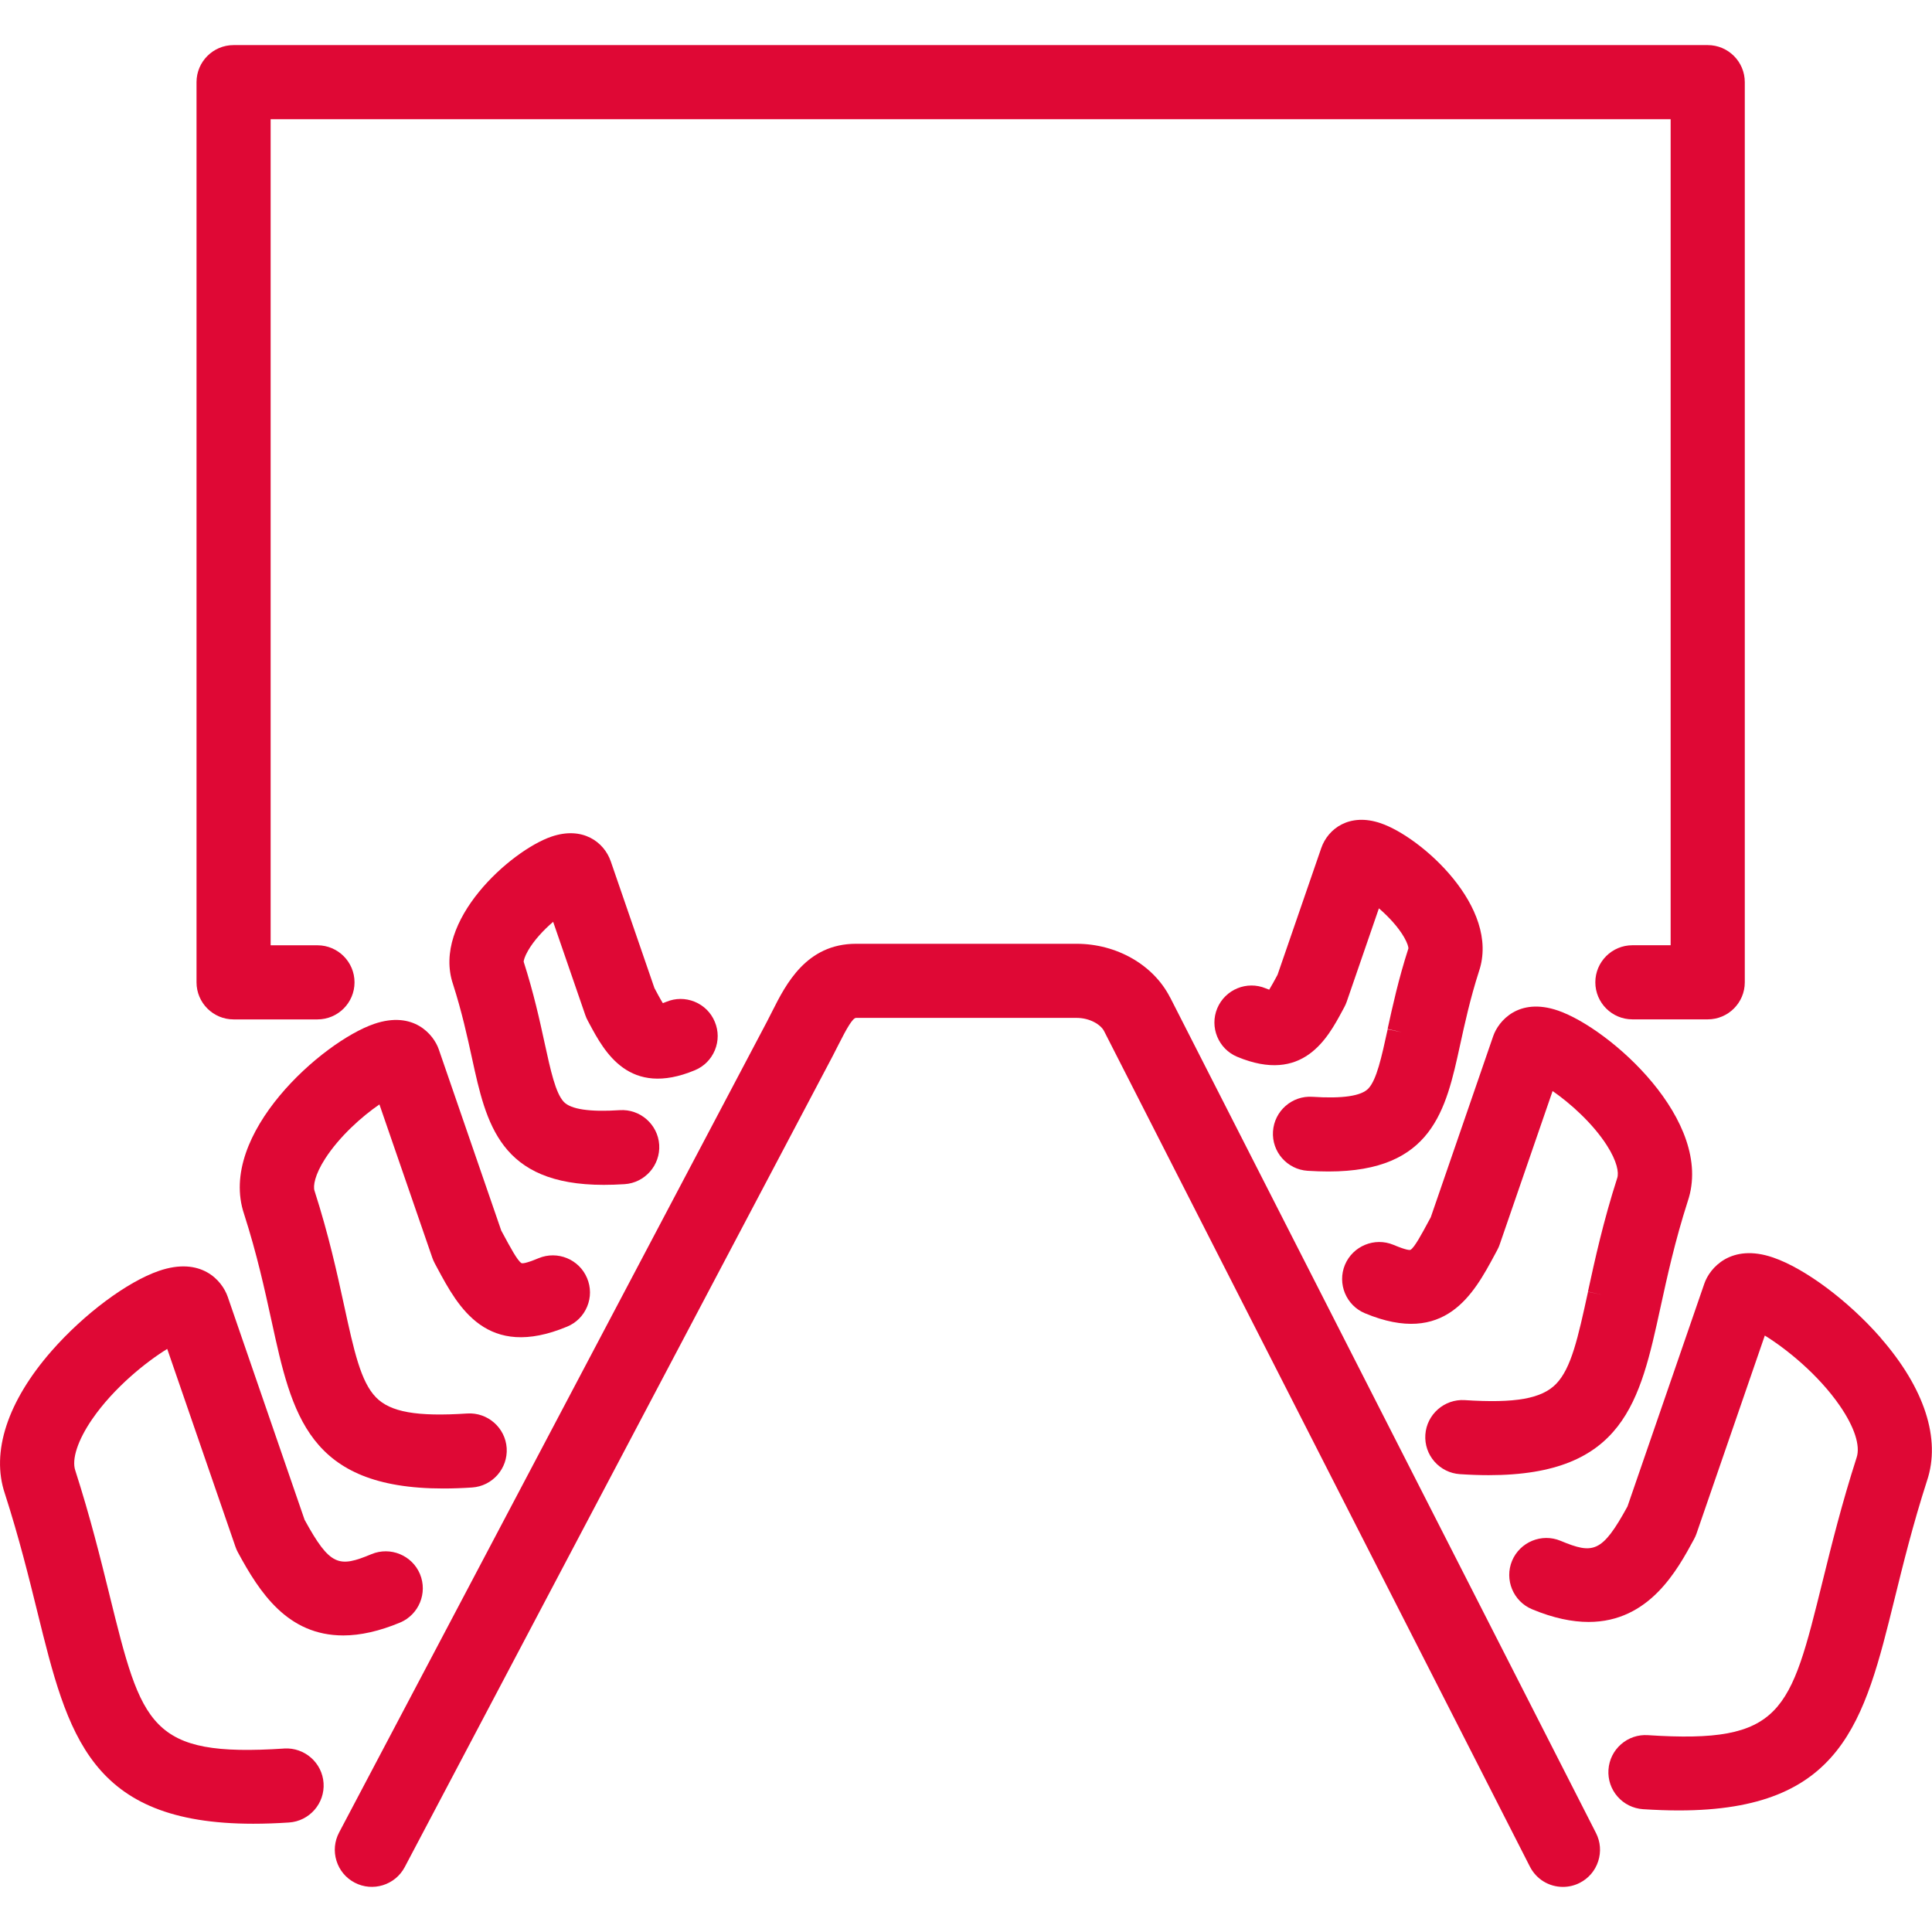
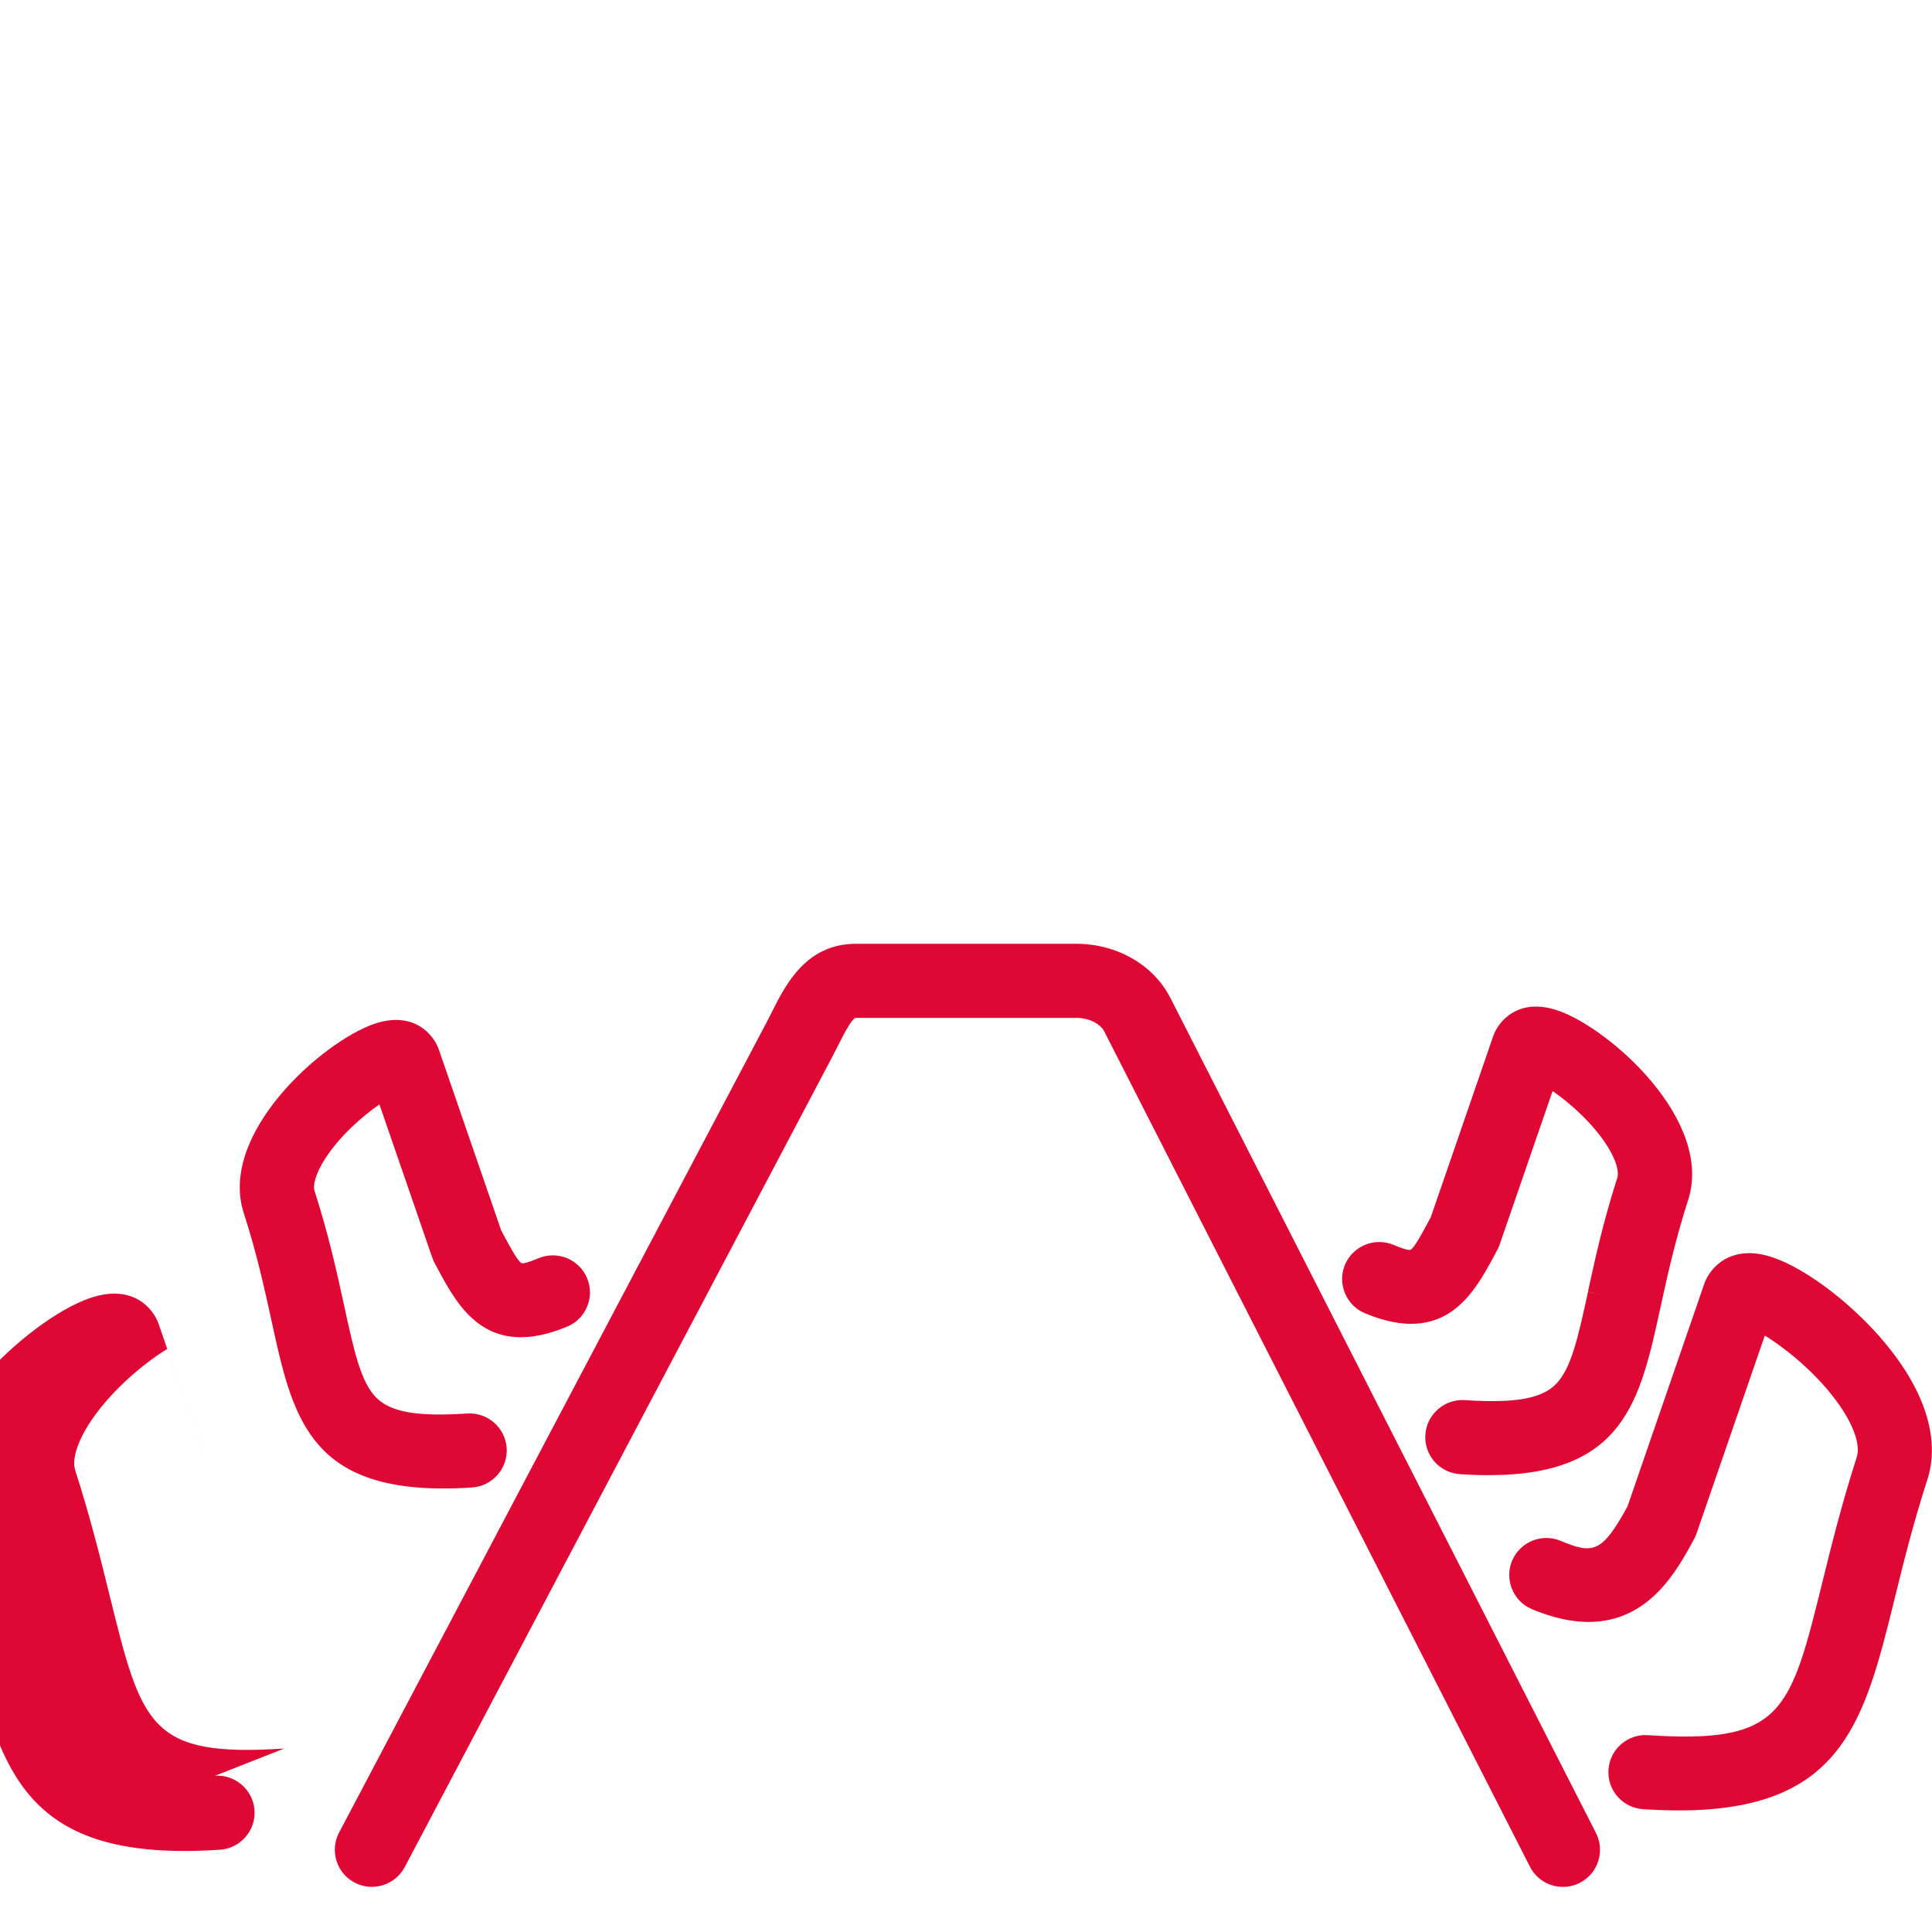
<svg xmlns="http://www.w3.org/2000/svg" id="Calque_1" viewBox="0 0 500 500">
  <defs>
    <style>.cls-1{fill:#df0835;stroke-width:0px;}</style>
  </defs>
-   <path class="cls-1" d="M73.54,452.52c-34.82,2.27-36.82-5.8-45.22-39.82l-.02-.1c-2.31-9.34-4.92-19.92-8.82-32.06-.97-2.89.66-7.85,4.38-13.26,5.64-8.19,14.03-14.87,19.42-18.18l17.68,51.27c.18.52.39.98.63,1.41,5.62,10.39,12.83,21.47,27.27,21.47,4.43,0,9.36-1.12,14.67-3.33,4.87-2.04,7.19-7.66,5.16-12.55-2.04-4.87-7.66-7.19-12.55-5.16-8.43,3.52-10.71,3.17-17.31-8.89l-19.9-57.73c-1.48-4.24-6.89-10.43-17.77-6.7-8.25,2.83-19.43,11.17-27.83,20.76-11.41,13.05-15.69,26.17-12.07,36.89,3.69,11.47,6.22,21.72,8.45,30.77,7.83,31.74,13.49,54.67,55.83,54.67,2.87,0,5.9-.1,9.25-.32h0c5.28-.35,9.3-4.92,8.95-10.2-.35-5.25-4.89-9.27-10.2-8.95Z" />
+   <path class="cls-1" d="M73.54,452.52c-34.82,2.27-36.82-5.8-45.22-39.82l-.02-.1c-2.31-9.34-4.92-19.92-8.82-32.06-.97-2.89.66-7.85,4.38-13.26,5.64-8.19,14.03-14.87,19.42-18.18l17.68,51.27l-19.9-57.73c-1.48-4.24-6.89-10.43-17.77-6.7-8.25,2.83-19.43,11.17-27.83,20.76-11.41,13.05-15.69,26.17-12.07,36.89,3.69,11.47,6.22,21.72,8.45,30.77,7.83,31.74,13.49,54.67,55.83,54.67,2.87,0,5.9-.1,9.25-.32h0c5.28-.35,9.3-4.92,8.95-10.2-.35-5.25-4.89-9.27-10.2-8.95Z" />
  <path class="cls-1" d="M302.81,258.13h0c-4.3-8.43-13.81-13.88-24.21-13.88h-57.06c-12.89,0-18.18,10.52-21.69,17.48-.44.87-.88,1.75-1.34,2.63l-110.75,209.89c-1.2,2.27-1.44,4.87-.68,7.32.76,2.45,2.42,4.45,4.7,5.65,4.67,2.46,10.49.66,12.96-4.01l110.76-209.91c.52-.99,1.03-1.99,1.51-2.96,2.09-4.15,3.66-6.91,4.54-6.91h57.06c3.49,0,6.27,1.76,7.12,3.41l110.21,216.25c1.65,3.23,4.92,5.24,8.55,5.24,1.52,0,3.03-.37,4.35-1.05,2.29-1.16,3.98-3.15,4.77-5.59.79-2.44.59-5.04-.58-7.32l-110.21-216.25Z" />
  <path class="cls-1" d="M98.19,285.81l13.69,39.69c.16.46.36.92.61,1.4l.71,1.33c5.39,10.03,12.78,23.77,33.57,15.1,2.37-.98,4.21-2.83,5.19-5.2.98-2.37.97-4.98-.02-7.34-2.03-4.88-7.65-7.2-12.55-5.17-3.38,1.41-4.25,1.39-4.46,1.26-1.03-.66-2.8-3.94-4.85-7.75l-.35-.64-16.18-46.93c-1.32-3.81-6.51-10.08-16.74-6.57-13.37,4.59-40.6,28.57-33.64,49.21,3.33,10.36,5.32,19.49,7.08,27.54l.03.12c5.28,24.22,9.46,43.36,44.44,43.36,2.43,0,4.94-.09,7.46-.26,5.27-.35,9.28-4.92,8.95-10.2-.35-5.27-4.93-9.28-10.2-8.95-13.07.86-19.92-.36-23.64-4.19-3.94-4.06-5.66-11.93-8.26-23.88-1.85-8.5-3.96-18.14-7.63-29.56-.41-1.22.06-4.14,2.75-8.32,3.73-5.78,9.53-10.94,14.04-14.03Z" />
-   <path class="cls-1" d="M143.15,238.55l8.34,24.19c.18.52.39.99.62,1.4l.5.94c3.82,7.1,10.22,18.98,27.21,11.9,2.37-.98,4.21-2.83,5.19-5.2.98-2.37.97-4.98-.02-7.34-.98-2.37-2.83-4.21-5.21-5.19-2.37-.97-4.97-.97-7.34.02-.35.14-.64.26-.9.34-.68-1.09-1.54-2.71-2.03-3.63l-.14-.26-11.31-32.82c-1.74-5.01-7.3-9.14-15.38-6.37-10.49,3.61-30.98,21.79-25.44,38.18,2.3,7.18,3.69,13.54,4.93,19.22,3.67,16.82,7.14,32.71,34.06,32.71,1.7,0,3.52-.06,5.42-.18,5.27-.35,9.28-4.92,8.95-10.2-.35-5.27-4.95-9.29-10.2-8.95-7.8.51-12.68-.22-14.5-2.16-2.13-2.28-3.39-8.04-4.98-15.33-1.24-5.71-2.79-12.8-5.4-20.94.02-.33.24-1.3,1.14-2.86,1.52-2.65,4.01-5.33,6.5-7.46Z" />
  <path class="cls-1" d="M486.7,346.2h0c-8.39-9.59-19.58-17.93-27.83-20.76-10.93-3.75-16.41,2.76-17.78,6.73l-19.9,57.7c-6.6,12.06-8.88,12.4-17.32,8.89-4.88-2.03-10.5.29-12.55,5.17-2.02,4.88.29,10.5,5.17,12.54,5.56,2.32,10.41,3.29,14.64,3.29,15.71,0,22.97-13.44,27.28-21.42.25-.45.46-.92.65-1.46l17.67-51.24c5.39,3.31,13.78,9.99,19.42,18.18,3.78,5.49,5.36,10.35,4.34,13.4-3.85,11.98-6.46,22.53-8.76,31.84l-.05.2c-8.39,34-10.38,42.08-45.21,39.8-2.55-.17-5.03.67-6.95,2.36-1.93,1.69-3.08,4.03-3.25,6.59-.17,2.56.67,5.03,2.36,6.96,1.69,1.92,4.03,3.07,6.59,3.25,3.35.21,6.38.32,9.25.32,42.34,0,48-22.94,55.83-54.69,2.23-9.04,4.75-19.28,8.4-30.61,3.65-10.83-.62-23.98-12.02-37.03Z" />
  <path class="cls-1" d="M410.98,334.3c-2.6,11.92-4.32,19.79-8.26,23.85-3.72,3.83-10.57,5.05-23.65,4.2-5.25-.33-9.84,3.68-10.19,8.95-.17,2.56.67,5.03,2.36,6.96,1.69,1.92,4.03,3.08,6.59,3.25,2.72.18,5.16.26,7.45.26,34.98,0,39.16-19.13,44.44-43.36,1.76-8.06,3.75-17.19,7.07-27.53,7-20.74-20.23-44.76-33.59-49.35-10.24-3.51-15.43,2.77-16.75,6.59l-16.17,46.91-.36.66c-2.04,3.8-3.81,7.08-4.84,7.74-.21.14-1.07.15-4.46-1.27-4.88-2.02-10.5.29-12.55,5.17-2.02,4.88.29,10.5,5.17,12.54,20.77,8.65,28.17-5.07,33.57-15.1l.69-1.29c.27-.5.5-1.02.64-1.47l13.67-39.65c4.48,3.09,10.35,8.3,14.02,14.02,2.69,4.19,3.17,7.1,2.71,8.48-3.62,11.27-5.73,20.91-7.58,29.41l3.66.83h0l-3.67-.8Z" />
-   <path class="cls-1" d="M359.12,266.4c-1.59,7.27-2.84,13.01-4.97,15.29-1.81,1.95-6.69,2.68-14.5,2.16-5.26-.35-9.85,3.66-10.2,8.95-.35,5.28,3.66,9.85,8.95,10.2,1.92.12,3.69.18,5.41.18,26.91,0,30.39-15.9,34.06-32.74,1.23-5.62,2.61-11.98,4.89-19.07,5.58-16.51-14.91-34.72-25.41-38.31-8.08-2.77-13.64,1.36-15.4,6.39l-11.31,32.79-.15.29c-.56,1.04-1.38,2.56-2.02,3.6-.25-.09-.55-.2-.89-.34-4.88-2.04-10.51.27-12.56,5.17-2.02,4.88.29,10.5,5.17,12.54,16.99,7.08,23.39-4.8,27.21-11.91l.48-.89c.25-.45.46-.92.65-1.46l8.33-24.16c2.49,2.14,4.99,4.82,6.52,7.48.92,1.59,1.12,2.57,1.12,2.87-2.59,8.03-4.14,15.15-5.39,20.87l3.66.84h0l-3.68-.76Z" />
-   <path class="cls-1" d="M60.45,263.82h21.71c5.29,0,9.59-4.3,9.59-9.59s-4.3-9.59-9.59-9.59h-12.12V30.85h362.32v213.78h-9.9c-5.29,0-9.59,4.3-9.59,9.59s4.3,9.59,9.59,9.59h19.5c5.29,0,9.59-4.3,9.59-9.59V21.26c0-5.29-4.3-9.59-9.59-9.59H60.45c-5.29,0-9.59,4.3-9.59,9.59v232.97c0,5.29,4.3,9.59,9.59,9.59Z" />
</svg>